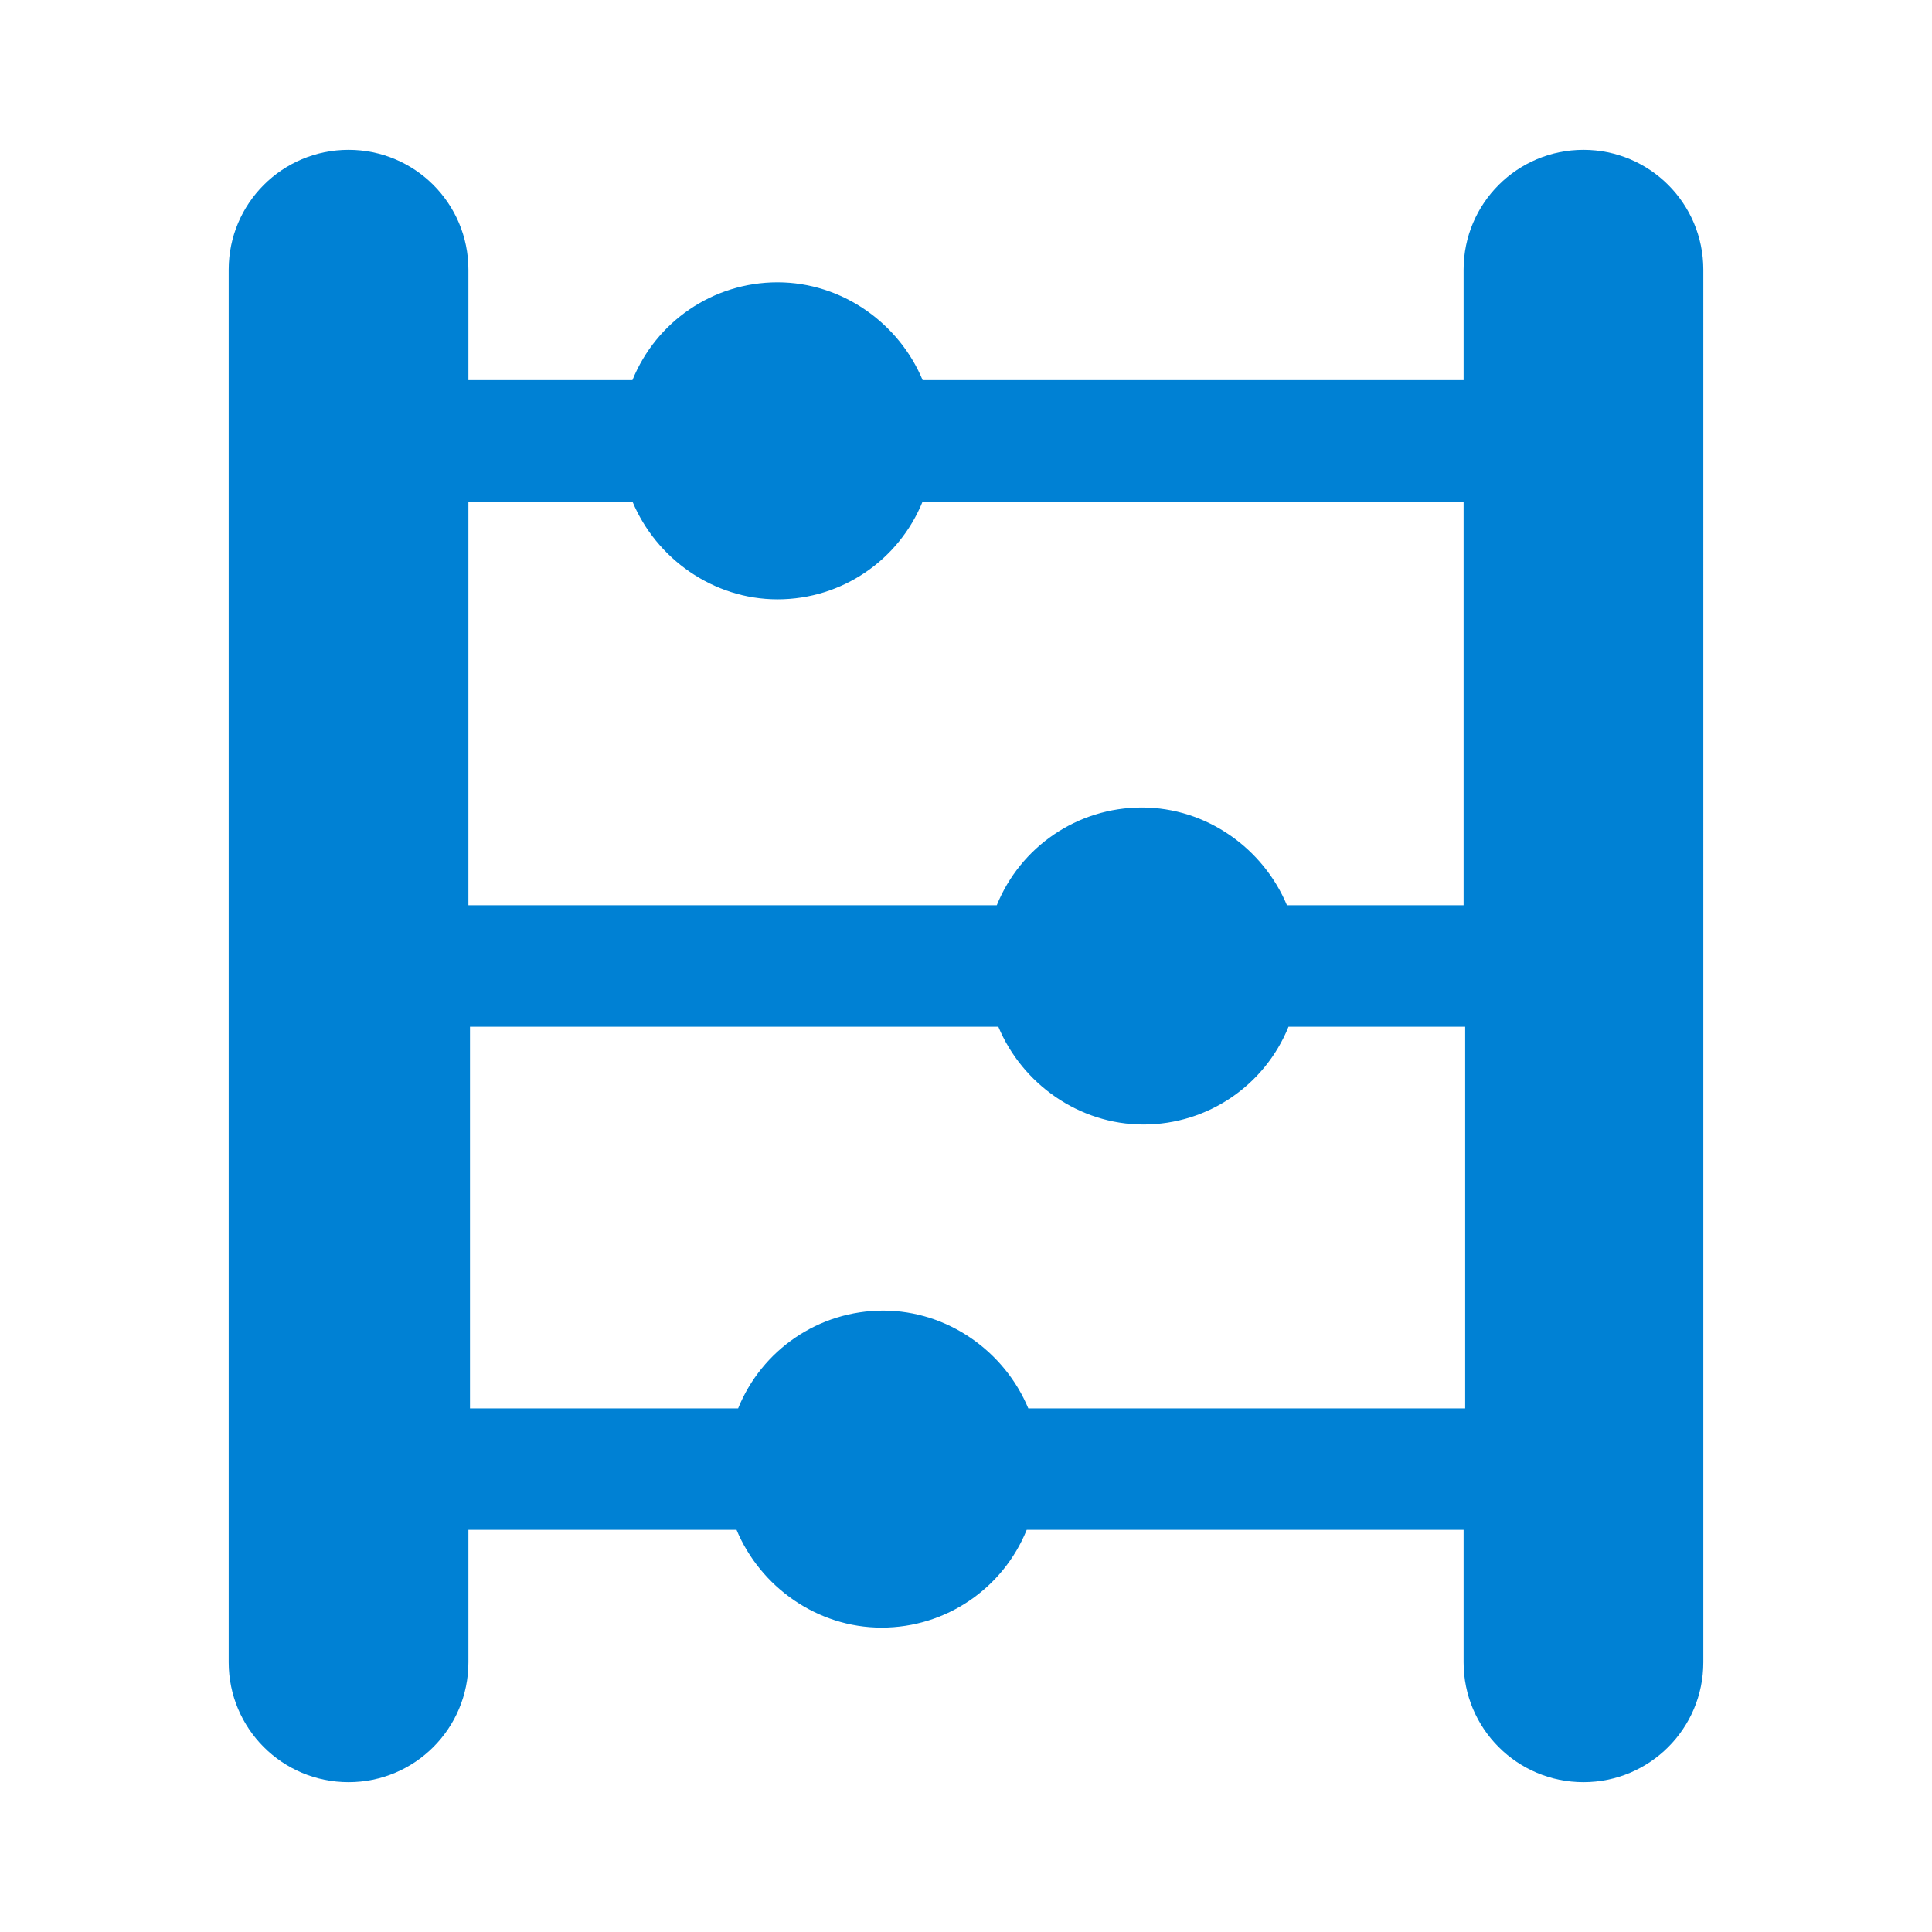
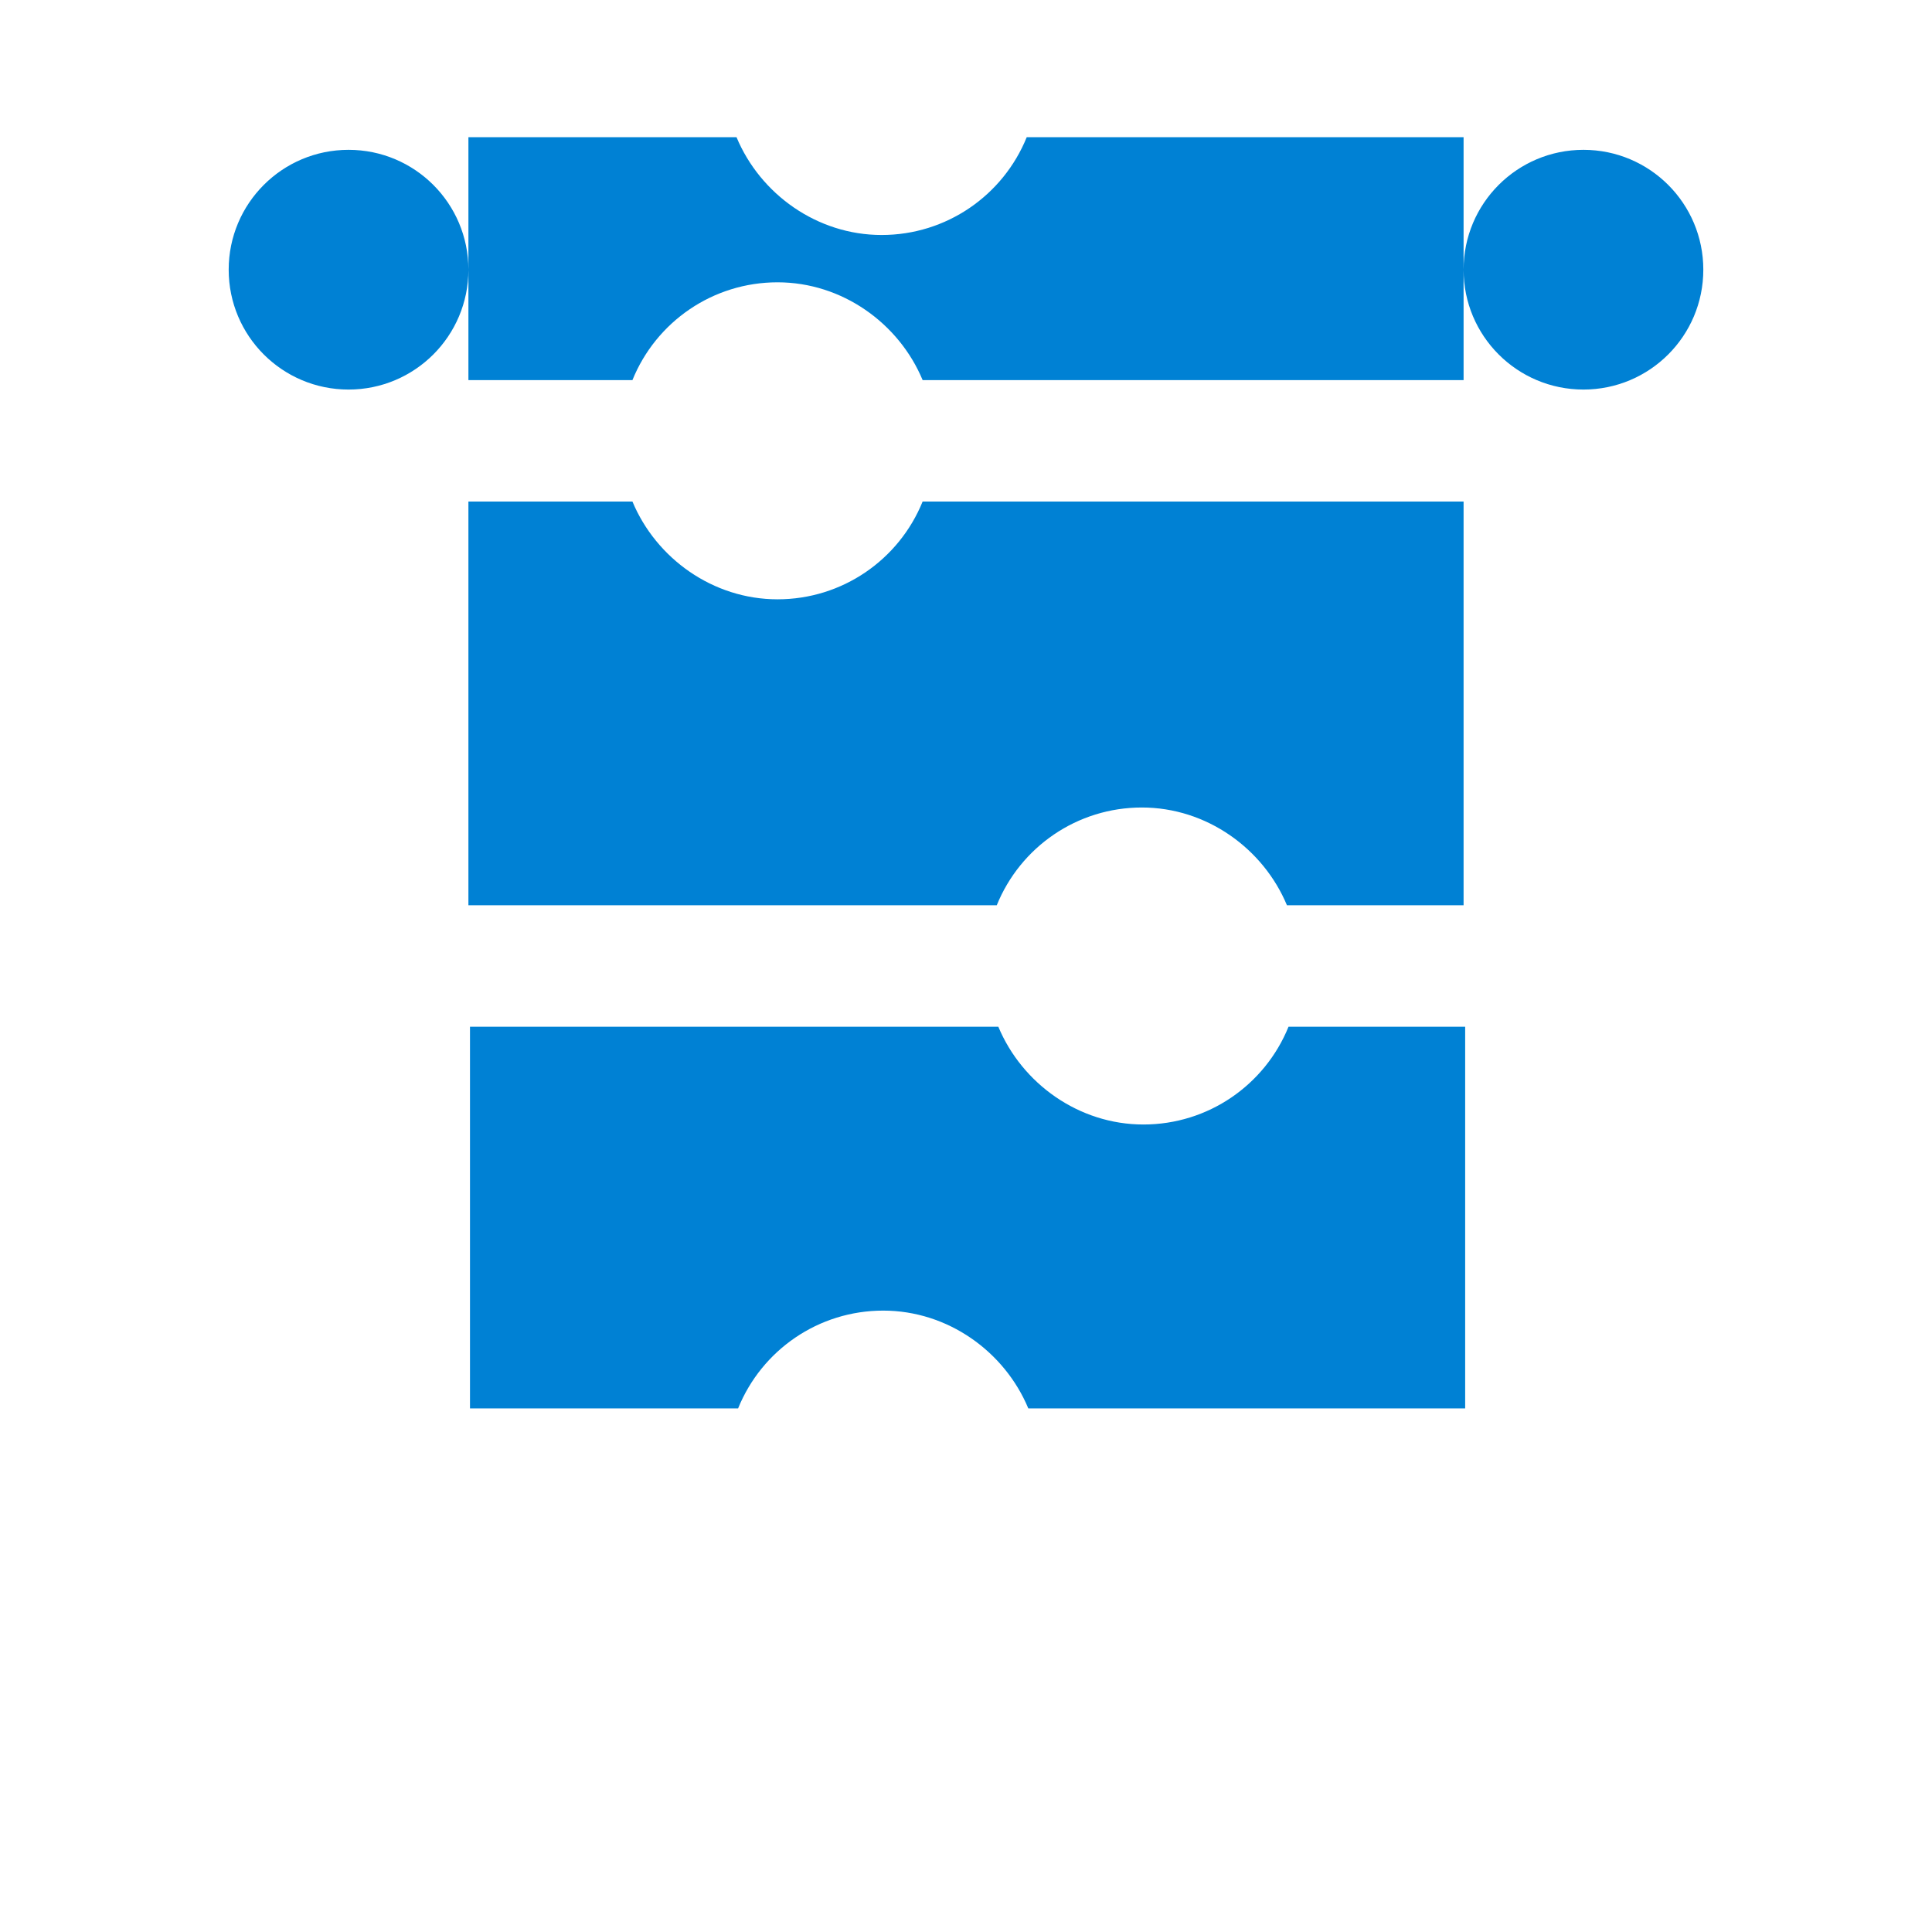
<svg xmlns="http://www.w3.org/2000/svg" id="Layer_1" data-name="Layer 1" version="1.1" viewBox="0 0 122.5 122.5">
  <defs>
    <style>
      .cls-1 {
        fill: #0081d4;
        stroke-width: 0px;
      }
    </style>
  </defs>
-   <path class="cls-1" d="M100.4,9.5c-4.2,0-7.6,3.4-7.6,7.6v7h-34.3c-1.5-3.6-5.1-6.2-9.2-6.2s-7.7,2.5-9.2,6.2h-10.4v-7c0-4.2-3.4-7.6-7.6-7.6s-7.6,3.4-7.6,7.6v88.3c0,4.2,3.4,7.6,7.6,7.6s7.6-3.4,7.6-7.6v-8.4h17c1.5,3.6,5.1,6.2,9.2,6.2s7.7-2.5,9.2-6.2h27.7v8.4c0,4.2,3.4,7.6,7.6,7.6s7.6-3.4,7.6-7.6V17.1c0-4.2-3.4-7.6-7.6-7.6ZM40.1,31.8c1.5,3.6,5.1,6.2,9.2,6.2s7.7-2.5,9.2-6.2h34.3v25.6h-11.2c-1.5-3.6-5.1-6.2-9.2-6.2s-7.7,2.5-9.2,6.2H29.7v-25.6h10.4ZM65.2,89.3c-1.5-3.6-5.1-6.2-9.2-6.2s-7.7,2.5-9.2,6.2h-17v-24.2h33.5c1.5,3.6,5.1,6.2,9.2,6.2s7.7-2.5,9.2-6.2h11.2v24.2h-27.7Z" />
+   <path class="cls-1" d="M100.4,9.5c-4.2,0-7.6,3.4-7.6,7.6v7h-34.3c-1.5-3.6-5.1-6.2-9.2-6.2s-7.7,2.5-9.2,6.2h-10.4v-7c0-4.2-3.4-7.6-7.6-7.6s-7.6,3.4-7.6,7.6c0,4.2,3.4,7.6,7.6,7.6s7.6-3.4,7.6-7.6v-8.4h17c1.5,3.6,5.1,6.2,9.2,6.2s7.7-2.5,9.2-6.2h27.7v8.4c0,4.2,3.4,7.6,7.6,7.6s7.6-3.4,7.6-7.6V17.1c0-4.2-3.4-7.6-7.6-7.6ZM40.1,31.8c1.5,3.6,5.1,6.2,9.2,6.2s7.7-2.5,9.2-6.2h34.3v25.6h-11.2c-1.5-3.6-5.1-6.2-9.2-6.2s-7.7,2.5-9.2,6.2H29.7v-25.6h10.4ZM65.2,89.3c-1.5-3.6-5.1-6.2-9.2-6.2s-7.7,2.5-9.2,6.2h-17v-24.2h33.5c1.5,3.6,5.1,6.2,9.2,6.2s7.7-2.5,9.2-6.2h11.2v24.2h-27.7Z" />
</svg>